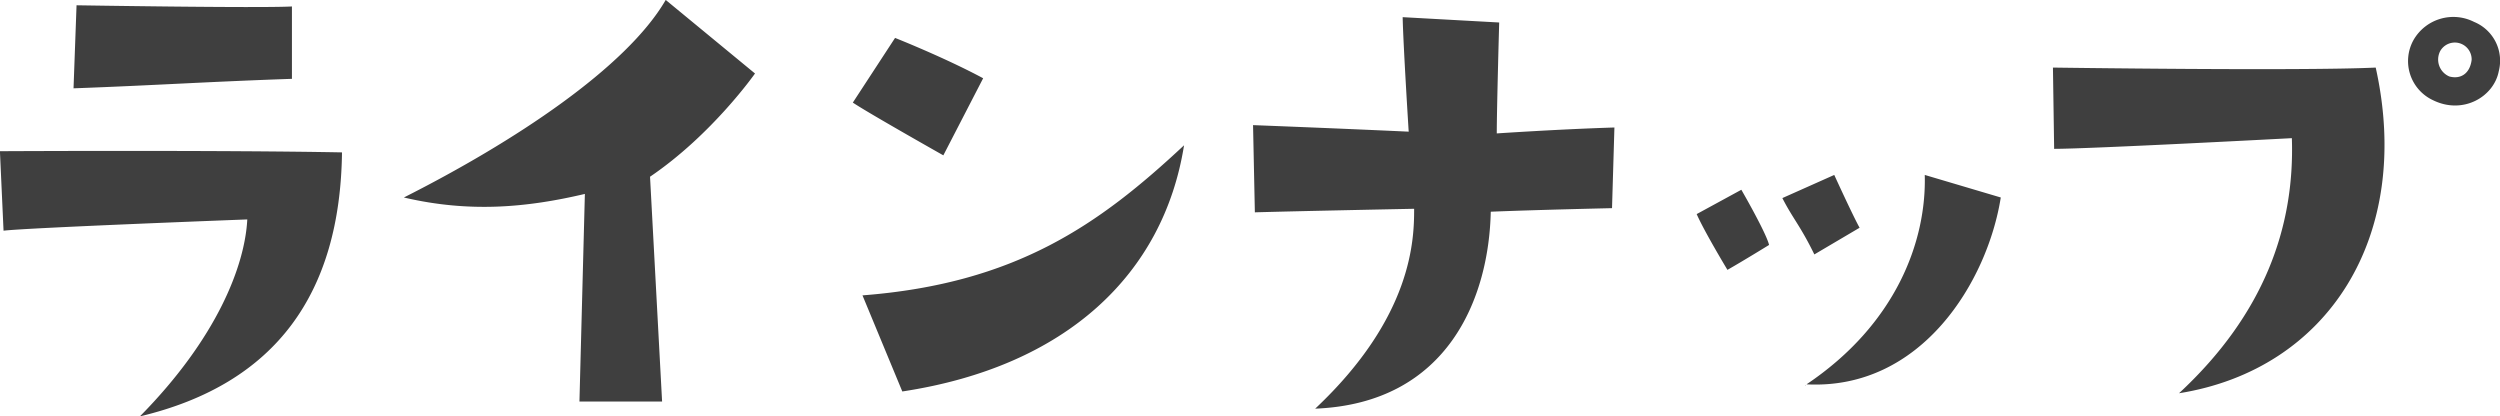
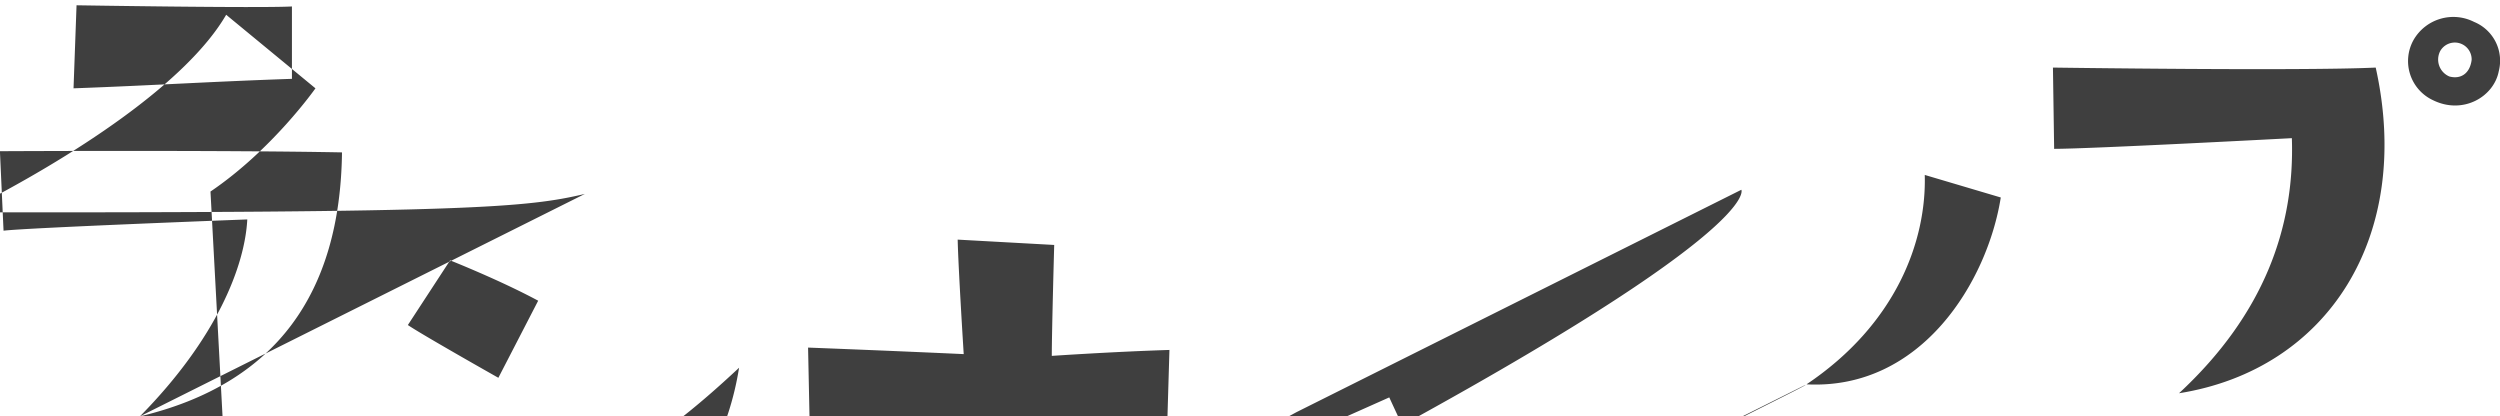
<svg xmlns="http://www.w3.org/2000/svg" id="h2_lineup.svg" width="469.029" height="78.125" viewBox="0 0 469.029 78.125">
  <defs>
    <style>
      .cls-1 {
        fill: #3f3f3f;
        fill-rule: evenodd;
      }
    </style>
  </defs>
-   <path id="ラインナップ" class="cls-1" d="M600.392,817.241l-0.566,15.58c15.281-.556,24.9-1.224,40.975-1.78V817.463C634.575,817.8,600.392,817.241,600.392,817.241Zm11.885,77.126c25.694-6.121,37.579-23.26,37.918-49.526-23.09-.445-64.178-0.222-64.178-0.222l0.679,14.913c4.528-.556,45.729-2.114,45.729-2.114C631.972,866.1,626.765,879.677,612.277,894.367Zm83.483-41.735-1.018,38.953h15.506l-2.263-42.18c11.658-7.9,19.694-19.365,19.694-19.365l-16.751-13.8c-7.358,12.688-28.411,26.6-49.124,37.061C674.141,856.194,684.894,855.192,695.76,852.632Zm74.722-21.7c-7.244-3.895-16.526-7.568-16.526-7.568l-7.923,12.131c2.6,1.781,16.979,9.9,16.979,9.9Zm-15.167,58.763c30.787-4.675,49.01-22.036,52.859-46.187-15.96,14.914-31.58,25.932-60.33,28.157Zm133.6-49.526c-10.64.334-22.072,1.113-22.072,1.113,0-4.563.453-20.812,0.453-20.812l-18.11-1c0.113,5.342,1.132,21.48,1.132,21.48-14.489-.667-29.2-1.224-29.2-1.224l0.339,16.36c7.584-.223,29.882-0.667,29.882-0.667,0,5.675-.226,20.255-18.563,37.5,25.015-1,32.6-20.923,32.938-36.949,7.923-.334,22.751-0.668,22.751-0.668Zm35.808,48.3v0.112C924.839,888.58,924.839,888.58,924.726,888.468Zm-12-36.615-8.376,4.563c1.471,3.339,5.772,10.462,5.772,10.462,2.943-1.67,7.81-4.675,7.81-4.675C917.368,859.866,912.728,851.853,912.728,851.853Zm7.7,1.558c1.924,3.784,3.4,5.231,6,10.573l8.489-5.008c-1.245-2.226-4.754-9.906-4.754-9.906ZM961.4,853.3l-14.262-4.23c0.34,12.466-5.433,28.046-22.185,39.287C946.571,889.47,958.909,868.992,961.4,853.3Zm88.791-32.943a8.608,8.608,0,0,0-11.32,3.338,8.1,8.1,0,0,0,3.62,11.353c5.66,2.782,11.44-.668,12.34-5.454A7.869,7.869,0,0,0,1050.19,820.357Zm-0.45,7.123c-0.34,2.671-2.15,3.673-4.19,3.116a3.456,3.456,0,0,1-1.7-4.786A3.157,3.157,0,0,1,1049.74,827.48Zm-33.73,14.691c0.56,16.693-5.21,33.053-21.169,47.856,27.959-4.452,43.919-29.493,36.9-61.1-14.04.667-60.555,0-60.555,0l0.226,15.247C978.315,844.174,1016.01,842.171,1016.01,842.171Z" transform="translate(-586.031 -816.25)" />
+   <path id="ラインナップ" class="cls-1" d="M600.392,817.241l-0.566,15.58c15.281-.556,24.9-1.224,40.975-1.78V817.463C634.575,817.8,600.392,817.241,600.392,817.241Zm11.885,77.126c25.694-6.121,37.579-23.26,37.918-49.526-23.09-.445-64.178-0.222-64.178-0.222l0.679,14.913c4.528-.556,45.729-2.114,45.729-2.114C631.972,866.1,626.765,879.677,612.277,894.367Zh15.506l-2.263-42.18c11.658-7.9,19.694-19.365,19.694-19.365l-16.751-13.8c-7.358,12.688-28.411,26.6-49.124,37.061C674.141,856.194,684.894,855.192,695.76,852.632Zm74.722-21.7c-7.244-3.895-16.526-7.568-16.526-7.568l-7.923,12.131c2.6,1.781,16.979,9.9,16.979,9.9Zm-15.167,58.763c30.787-4.675,49.01-22.036,52.859-46.187-15.96,14.914-31.58,25.932-60.33,28.157Zm133.6-49.526c-10.64.334-22.072,1.113-22.072,1.113,0-4.563.453-20.812,0.453-20.812l-18.11-1c0.113,5.342,1.132,21.48,1.132,21.48-14.489-.667-29.2-1.224-29.2-1.224l0.339,16.36c7.584-.223,29.882-0.667,29.882-0.667,0,5.675-.226,20.255-18.563,37.5,25.015-1,32.6-20.923,32.938-36.949,7.923-.334,22.751-0.668,22.751-0.668Zm35.808,48.3v0.112C924.839,888.58,924.839,888.58,924.726,888.468Zm-12-36.615-8.376,4.563c1.471,3.339,5.772,10.462,5.772,10.462,2.943-1.67,7.81-4.675,7.81-4.675C917.368,859.866,912.728,851.853,912.728,851.853Zm7.7,1.558c1.924,3.784,3.4,5.231,6,10.573l8.489-5.008c-1.245-2.226-4.754-9.906-4.754-9.906ZM961.4,853.3l-14.262-4.23c0.34,12.466-5.433,28.046-22.185,39.287C946.571,889.47,958.909,868.992,961.4,853.3Zm88.791-32.943a8.608,8.608,0,0,0-11.32,3.338,8.1,8.1,0,0,0,3.62,11.353c5.66,2.782,11.44-.668,12.34-5.454A7.869,7.869,0,0,0,1050.19,820.357Zm-0.45,7.123c-0.34,2.671-2.15,3.673-4.19,3.116a3.456,3.456,0,0,1-1.7-4.786A3.157,3.157,0,0,1,1049.74,827.48Zm-33.73,14.691c0.56,16.693-5.21,33.053-21.169,47.856,27.959-4.452,43.919-29.493,36.9-61.1-14.04.667-60.555,0-60.555,0l0.226,15.247C978.315,844.174,1016.01,842.171,1016.01,842.171Z" transform="translate(-586.031 -816.25)" />
</svg>